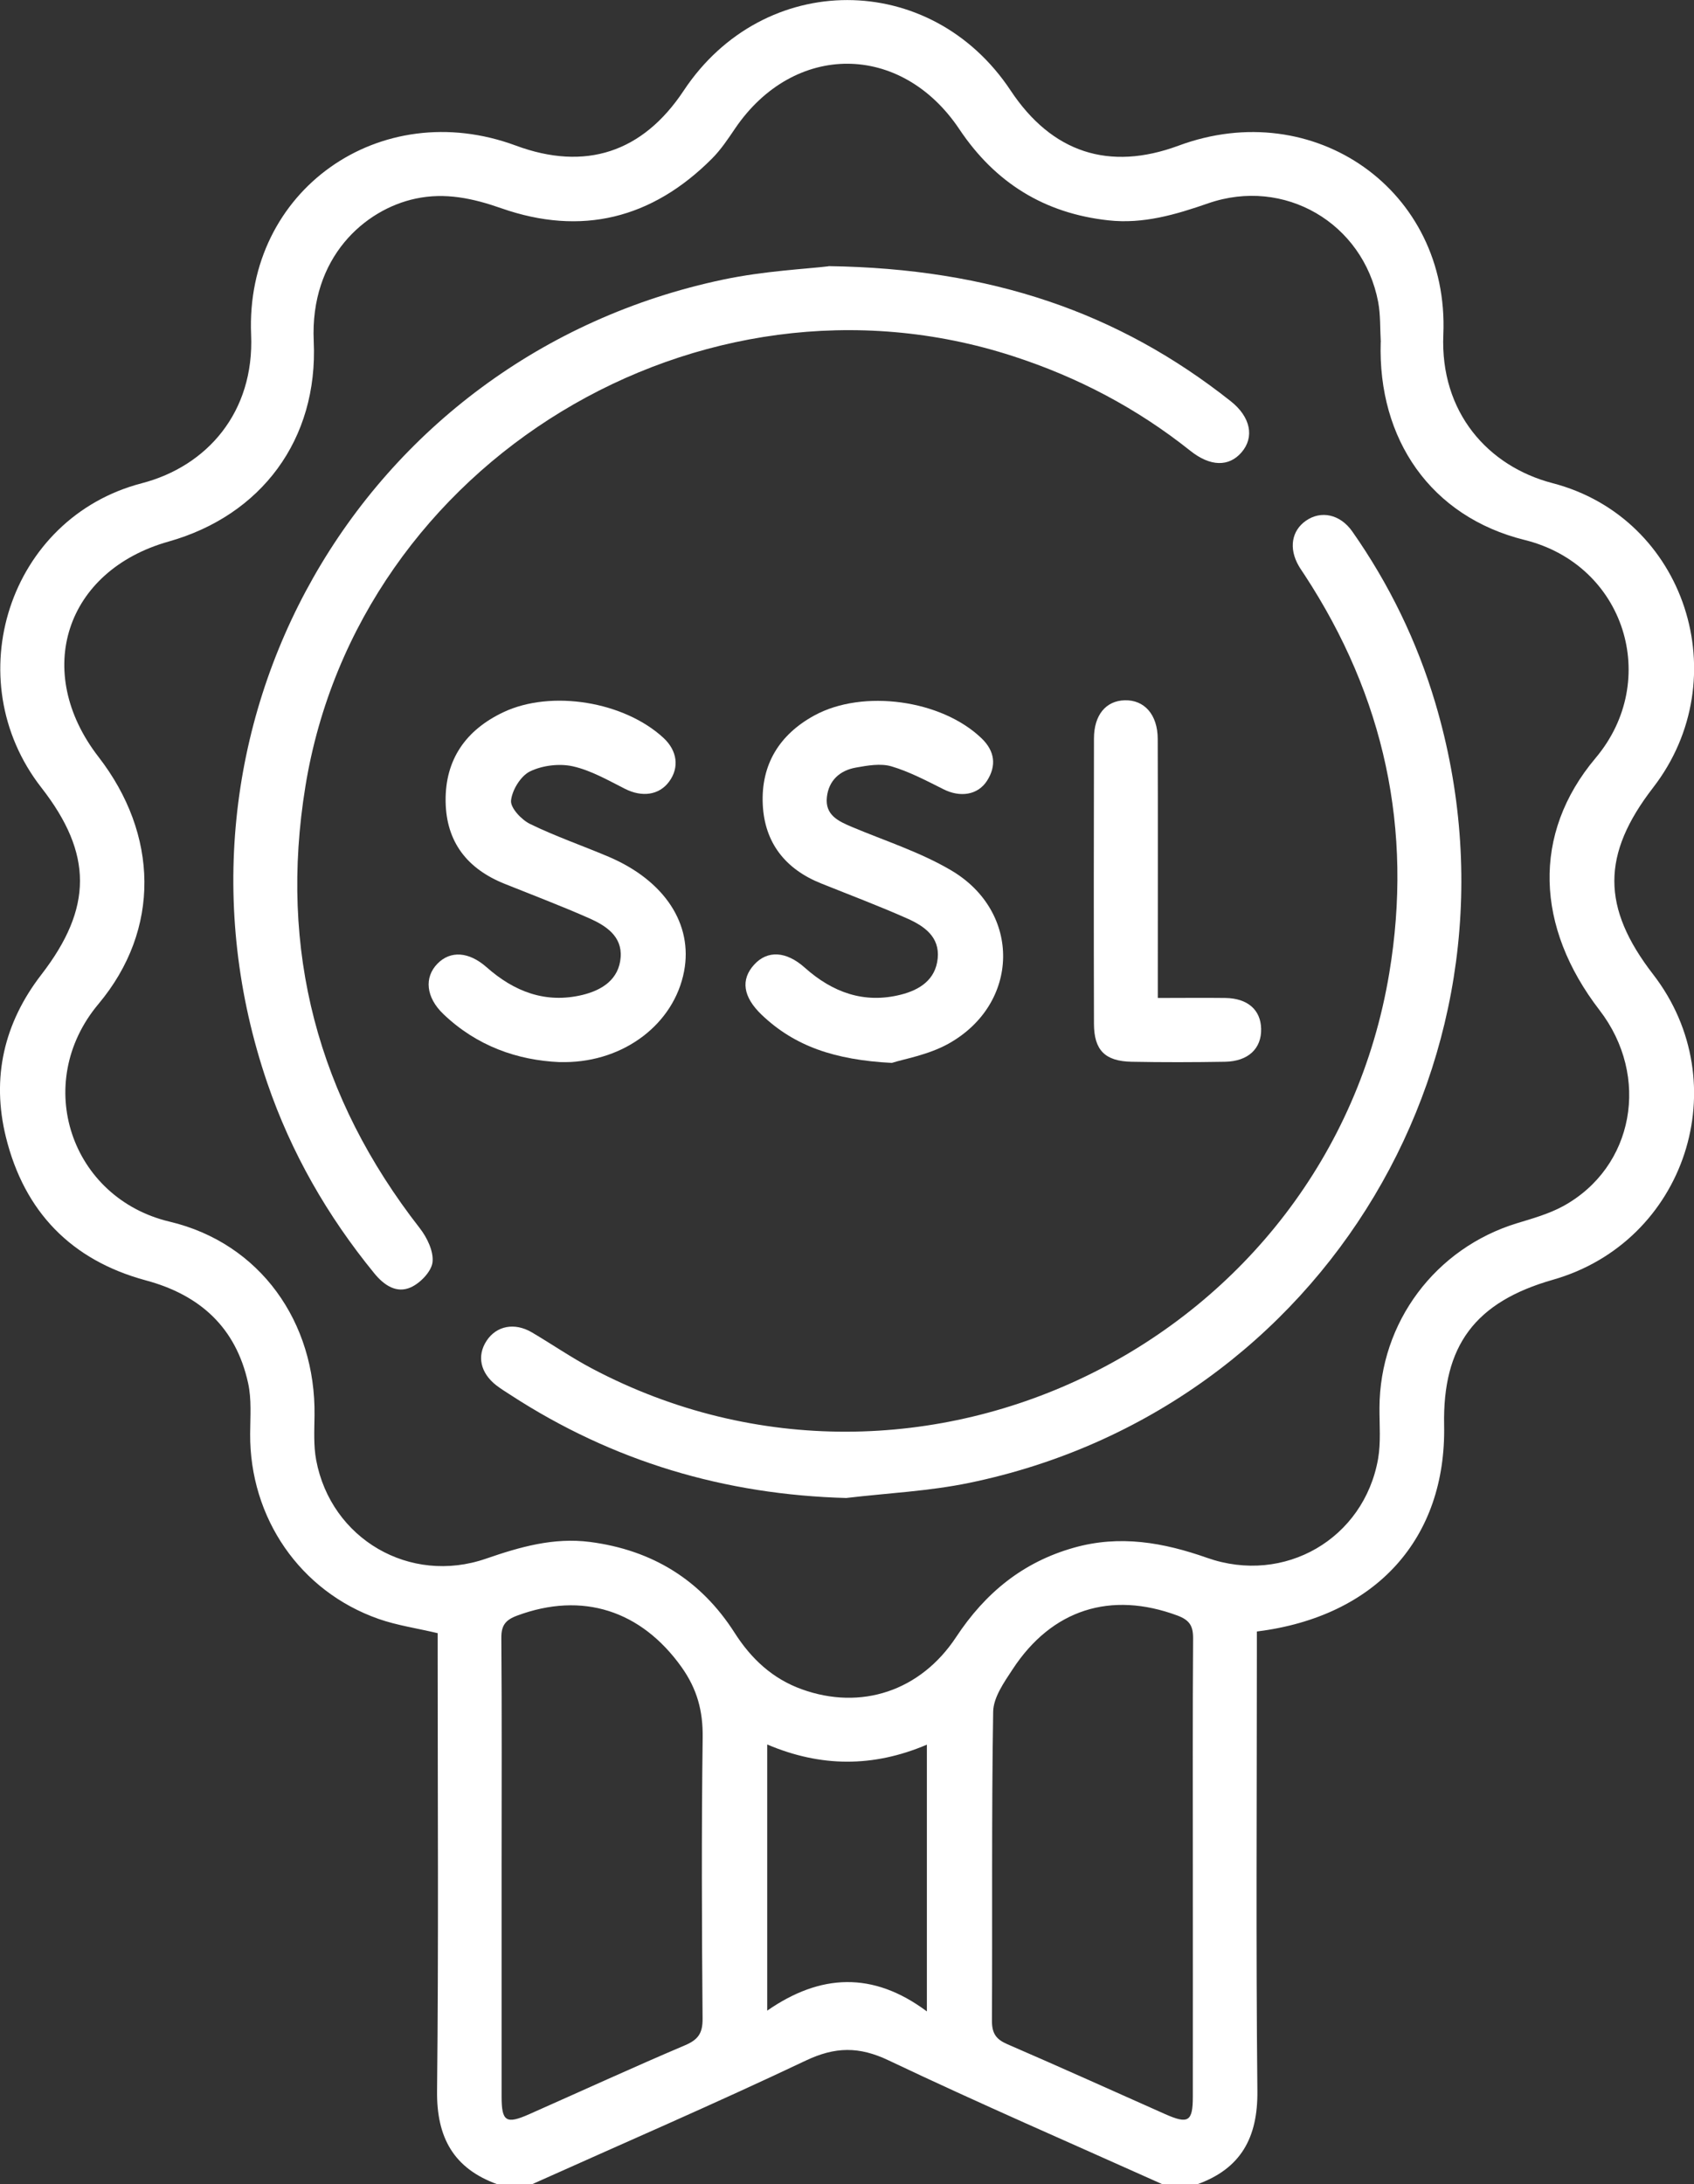
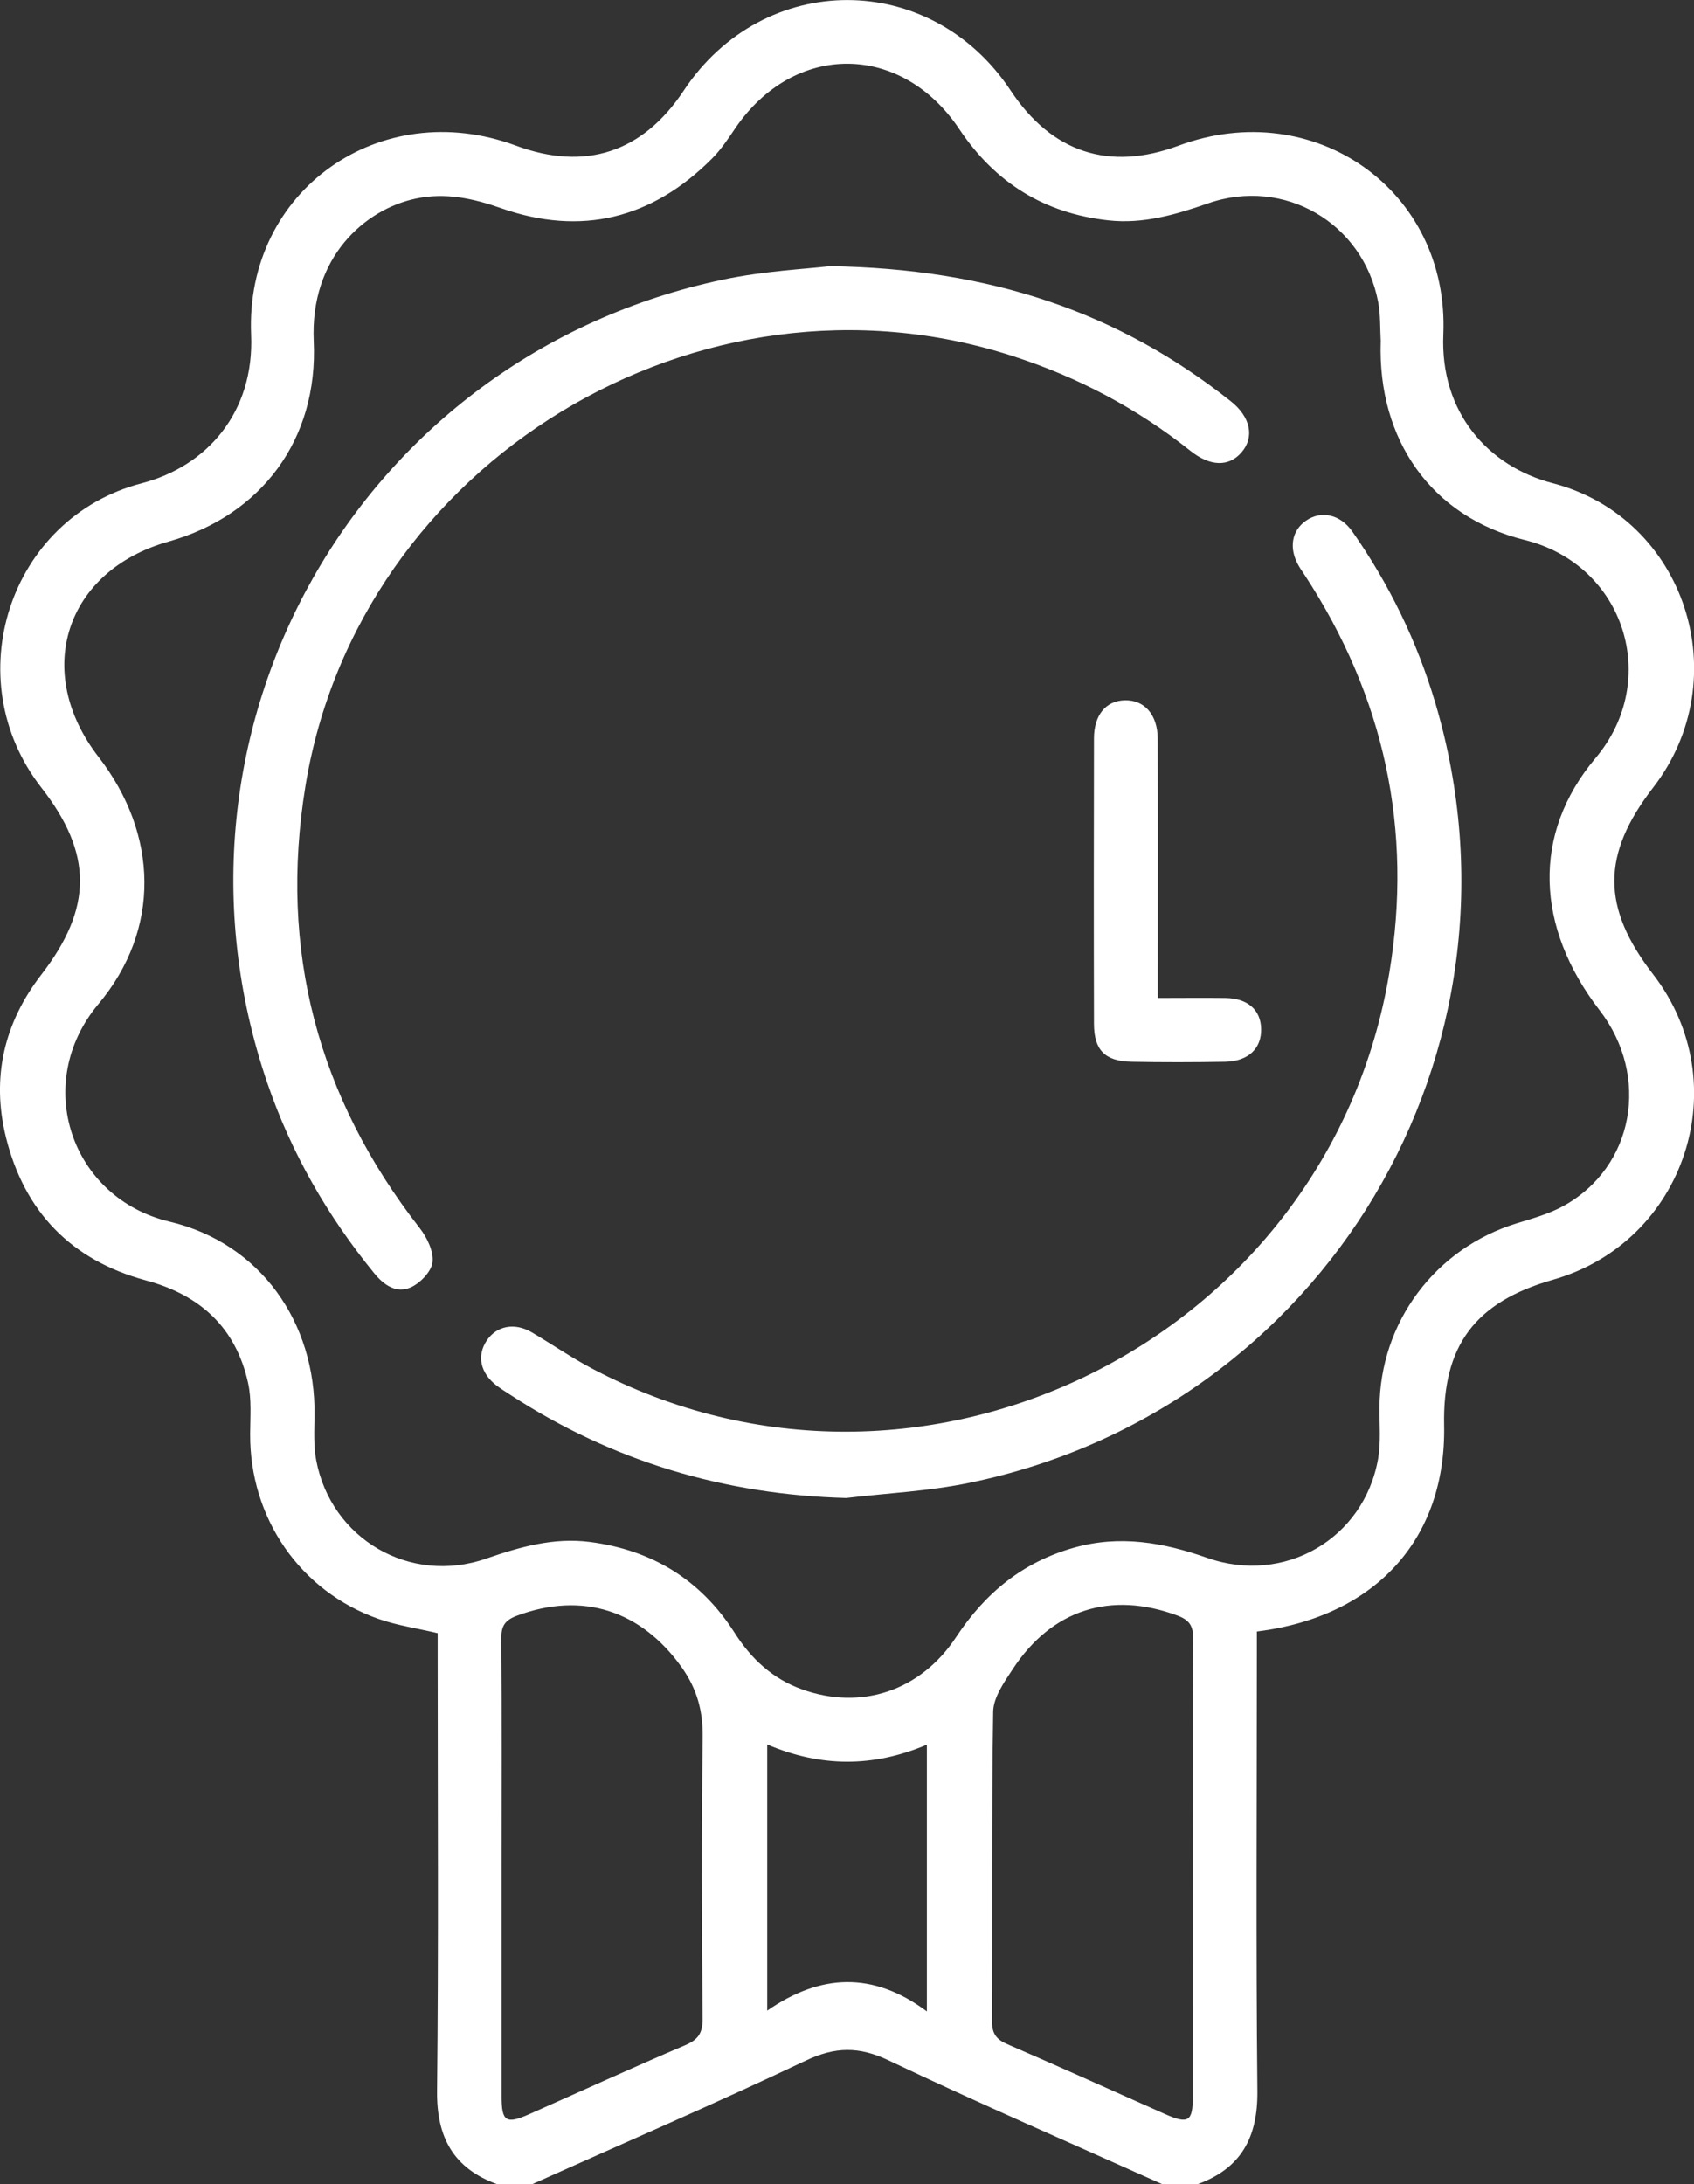
<svg xmlns="http://www.w3.org/2000/svg" id="katman_2" data-name="katman 2" viewBox="0 0 193.95 250">
  <rect x="0" y="0" width="193.95" height="250" fill="#333333" stroke="none" />
  <defs>
    <style>
      .cls-1 {
        fill: #fff;
        stroke-width: 0px;
      }
    </style>
  </defs>
  <g id="katman_1" data-name="katman 1">
    <g>
      <path class="cls-1" d="M56.96,250c-5.03-1.81-6.98-5.36-6.92-10.7.18-16.6.07-33.2.07-49.8v-2.58c-2.4-.57-4.65-.89-6.76-1.63-9.01-3.16-14.77-11.58-14.71-21.19.01-1.95.18-3.96-.24-5.83-1.4-6.33-5.49-10.06-11.71-11.73-8.52-2.3-13.9-7.85-16.01-16.38-1.68-6.81-.23-13.07,4.06-18.62,5.88-7.62,5.9-13.82,0-21.39-9.68-12.4-3.74-30.88,11.49-34.84,7.49-1.95,12.9-8.14,12.52-17.01-.69-16.52,14.79-27.38,30.3-21.64,7.96,2.95,14.53.8,19.23-6.29,9.16-13.81,28.27-13.82,37.43-.01,4.72,7.11,11.27,9.26,19.23,6.31,15.5-5.75,31.01,5.1,30.31,21.62-.38,8.92,5.13,15.09,12.51,17.01,15.24,3.97,21.16,22.36,11.51,34.84-5.92,7.66-5.92,13.72,0,21.38,9.65,12.49,3.71,30.62-11.47,34.95-8.91,2.54-12.64,7.53-12.46,16.66.25,12.93-7.76,21.89-21.44,23.6,0,.89,0,1.84,0,2.78,0,16.6-.11,33.2.06,49.8.06,5.34-1.88,8.9-6.92,10.7h-3.91c-10.47-4.7-21.01-9.26-31.38-14.19-3.4-1.62-6.12-1.58-9.5.02-10.37,4.92-20.91,9.47-31.38,14.17h-3.91ZM158.09,39.17c-.09-1.54-.02-3.11-.3-4.61-1.73-9.05-10.75-14.31-19.46-11.29-3.72,1.29-7.43,2.39-11.42,1.95-7.33-.8-12.96-4.29-17.07-10.43-6.67-9.97-18.93-9.98-25.66-.11-.82,1.21-1.64,2.45-2.67,3.48-6.86,6.87-14.94,8.89-24.13,5.67-3.22-1.13-6.4-1.82-9.78-1.1-5.83,1.23-12.12,6.72-11.68,16.33.52,11.25-6.01,19.93-16.61,22.92-11.83,3.33-15.59,14.89-8.03,24.65,6.86,8.86,7.15,19.73,0,28.27-7.64,9.1-3.16,22.24,8.14,24.92,10.37,2.46,16.74,11.5,16.59,22.19-.02,1.7-.12,3.45.19,5.1,1.7,9.04,10.74,14.3,19.45,11.28,3.88-1.34,7.74-2.45,11.91-1.91,7.12.93,12.68,4.34,16.55,10.4,1.9,2.98,4.35,5.26,7.69,6.46,6.76,2.44,13.58.23,17.68-5.99,3.32-5.03,7.62-8.56,13.46-10.21,5.26-1.49,10.24-.61,15.27,1.16,8.85,3.11,17.95-2.18,19.57-11.33.33-1.9.15-3.89.16-5.84.03-9.78,6.4-18.29,15.78-21.14,1.78-.54,3.62-1.06,5.24-1.94,8.13-4.45,10.02-14.85,4.17-22.44-7.31-9.49-7.77-20.16-.45-28.85,7.51-8.91,3.35-22.12-8.12-24.96-10.74-2.66-16.82-11.52-16.48-22.65ZM57.43,213.62c0,8.78,0,17.56,0,26.35,0,2.85.52,3.18,3.17,2,5.94-2.63,11.84-5.34,17.82-7.88,1.49-.63,2.03-1.36,2.02-3.02-.09-10.73-.13-21.47.01-32.2.04-3.05-.63-5.55-2.42-8.07-4.62-6.47-11.33-8.67-18.82-5.89-1.38.51-1.83,1.16-1.81,2.61.07,8.7.03,17.4.03,26.1ZM136.57,213.87c0-8.78-.03-17.56.03-26.35.01-1.44-.41-2.1-1.8-2.62-7.61-2.82-14.36-.72-18.86,6.15-.98,1.49-2.21,3.23-2.23,4.87-.19,11.79-.08,23.58-.14,35.37,0,1.45.48,2.12,1.78,2.68,6.04,2.61,12.03,5.32,18.04,7.99,2.66,1.18,3.18.86,3.18-1.99.01-8.7,0-17.4,0-26.1ZM106.12,230.2v-30.52c-6.16,2.62-12.16,2.58-18.28-.02v30.46c6.07-4.21,12.09-4.53,18.28.09Z" />
      <path class="cls-1" d="M94.84,30.46c18.62.26,33.25,5.31,46.07,15.46,2.28,1.8,2.74,4.12,1.23,5.86-1.44,1.66-3.56,1.64-5.85-.18-6.11-4.87-12.9-8.44-20.32-10.84-35.85-11.63-74.96,12.12-81,49.22-3.06,18.78,1.4,35.61,13.1,50.6.83,1.07,1.59,2.64,1.45,3.88-.12,1.06-1.39,2.38-2.47,2.87-1.64.75-3.09-.23-4.21-1.61-5.35-6.55-9.5-13.77-12.24-21.78-13.8-40.42,10.45-83.18,52.24-91.95,4.67-.98,9.5-1.21,12-1.51Z" />
      <path class="cls-1" d="M96.95,171.45c-13.98-.37-26.8-4.19-38.49-11.79-.55-.35-1.1-.7-1.62-1.09-1.85-1.44-2.27-3.39-1.12-5.13,1.13-1.7,3.19-2.11,5.17-.95,2.31,1.36,4.52,2.89,6.89,4.14,37.65,19.89,84.28-3.22,91.28-45.25,2.74-16.45-.57-31.65-9.71-45.6-.22-.34-.46-.67-.66-1.02-1.15-2-.82-4.02.84-5.17,1.72-1.19,3.9-.74,5.29,1.23,4.23,6.03,7.42,12.59,9.52,19.66,11.81,39.84-12.68,80.85-53.38,89.24-4.59.95-9.34,1.17-14.01,1.72Z" />
-       <path class="cls-1" d="M64.05,121.56c-4.81-.21-9.47-1.84-13.29-5.5-1.99-1.9-2.22-4.19-.67-5.77,1.49-1.52,3.6-1.37,5.61.4,3.16,2.8,6.76,4.2,10.99,3.18,2.26-.55,4.18-1.78,4.37-4.31.18-2.4-1.68-3.61-3.57-4.45-3.19-1.41-6.46-2.65-9.7-3.95-4.28-1.71-6.71-4.78-6.77-9.45-.06-4.82,2.35-8.18,6.62-10.2,5.49-2.59,13.81-1.22,18.32,2.94,1.59,1.47,1.84,3.41.64,5.02-1.15,1.55-3.1,1.79-5.03.82-1.94-.98-3.89-2.11-5.97-2.58-1.55-.35-3.5-.11-4.92.58-1.06.52-2.05,2.13-2.17,3.34-.08.84,1.2,2.2,2.19,2.68,2.91,1.42,6,2.48,8.99,3.75,6.41,2.73,9.67,7.72,8.63,13.12-1.15,6-6.84,10.33-13.61,10.38-.08,0-.16,0-.65,0Z" />
-       <path class="cls-1" d="M102.09,121.65c-6.52-.34-11.12-1.91-14.89-5.51-2.14-2.05-2.42-4.02-.85-5.74,1.53-1.67,3.67-1.54,5.79.35,3.16,2.82,6.78,4.16,11,3.09,2.15-.54,3.98-1.7,4.22-4.16.24-2.45-1.54-3.68-3.43-4.53-3.26-1.45-6.61-2.71-9.92-4.04-4.1-1.64-6.48-4.66-6.68-9.05-.21-4.54,1.89-7.98,5.9-10.17,5.57-3.05,14.59-1.8,19.17,2.63,1.49,1.44,1.72,3.11.6,4.85-1.06,1.64-3.08,1.92-4.98.96-1.94-.97-3.9-2.01-5.96-2.62-1.24-.36-2.73-.1-4.06.14-1.84.32-3.13,1.48-3.33,3.4-.22,2.03,1.31,2.74,2.88,3.4,3.81,1.6,7.82,2.88,11.36,4.97,8.07,4.76,7.87,15.26-.31,19.83-2.33,1.3-5.14,1.76-6.49,2.2Z" />
      <path class="cls-1" d="M132.56,114.22c2.75,0,5.24-.03,7.74,0,2.55.04,4.04,1.36,4.09,3.52.06,2.26-1.47,3.73-4.12,3.78-3.57.06-7.15.07-10.72,0-3.04-.06-4.29-1.33-4.3-4.34-.03-10.88-.02-21.77,0-32.65,0-2.69,1.36-4.32,3.51-4.38,2.25-.07,3.78,1.63,3.79,4.41.03,8.94.01,17.87.01,26.81,0,.87,0,1.74,0,2.86Z" />
    </g>
  </g>
</svg>